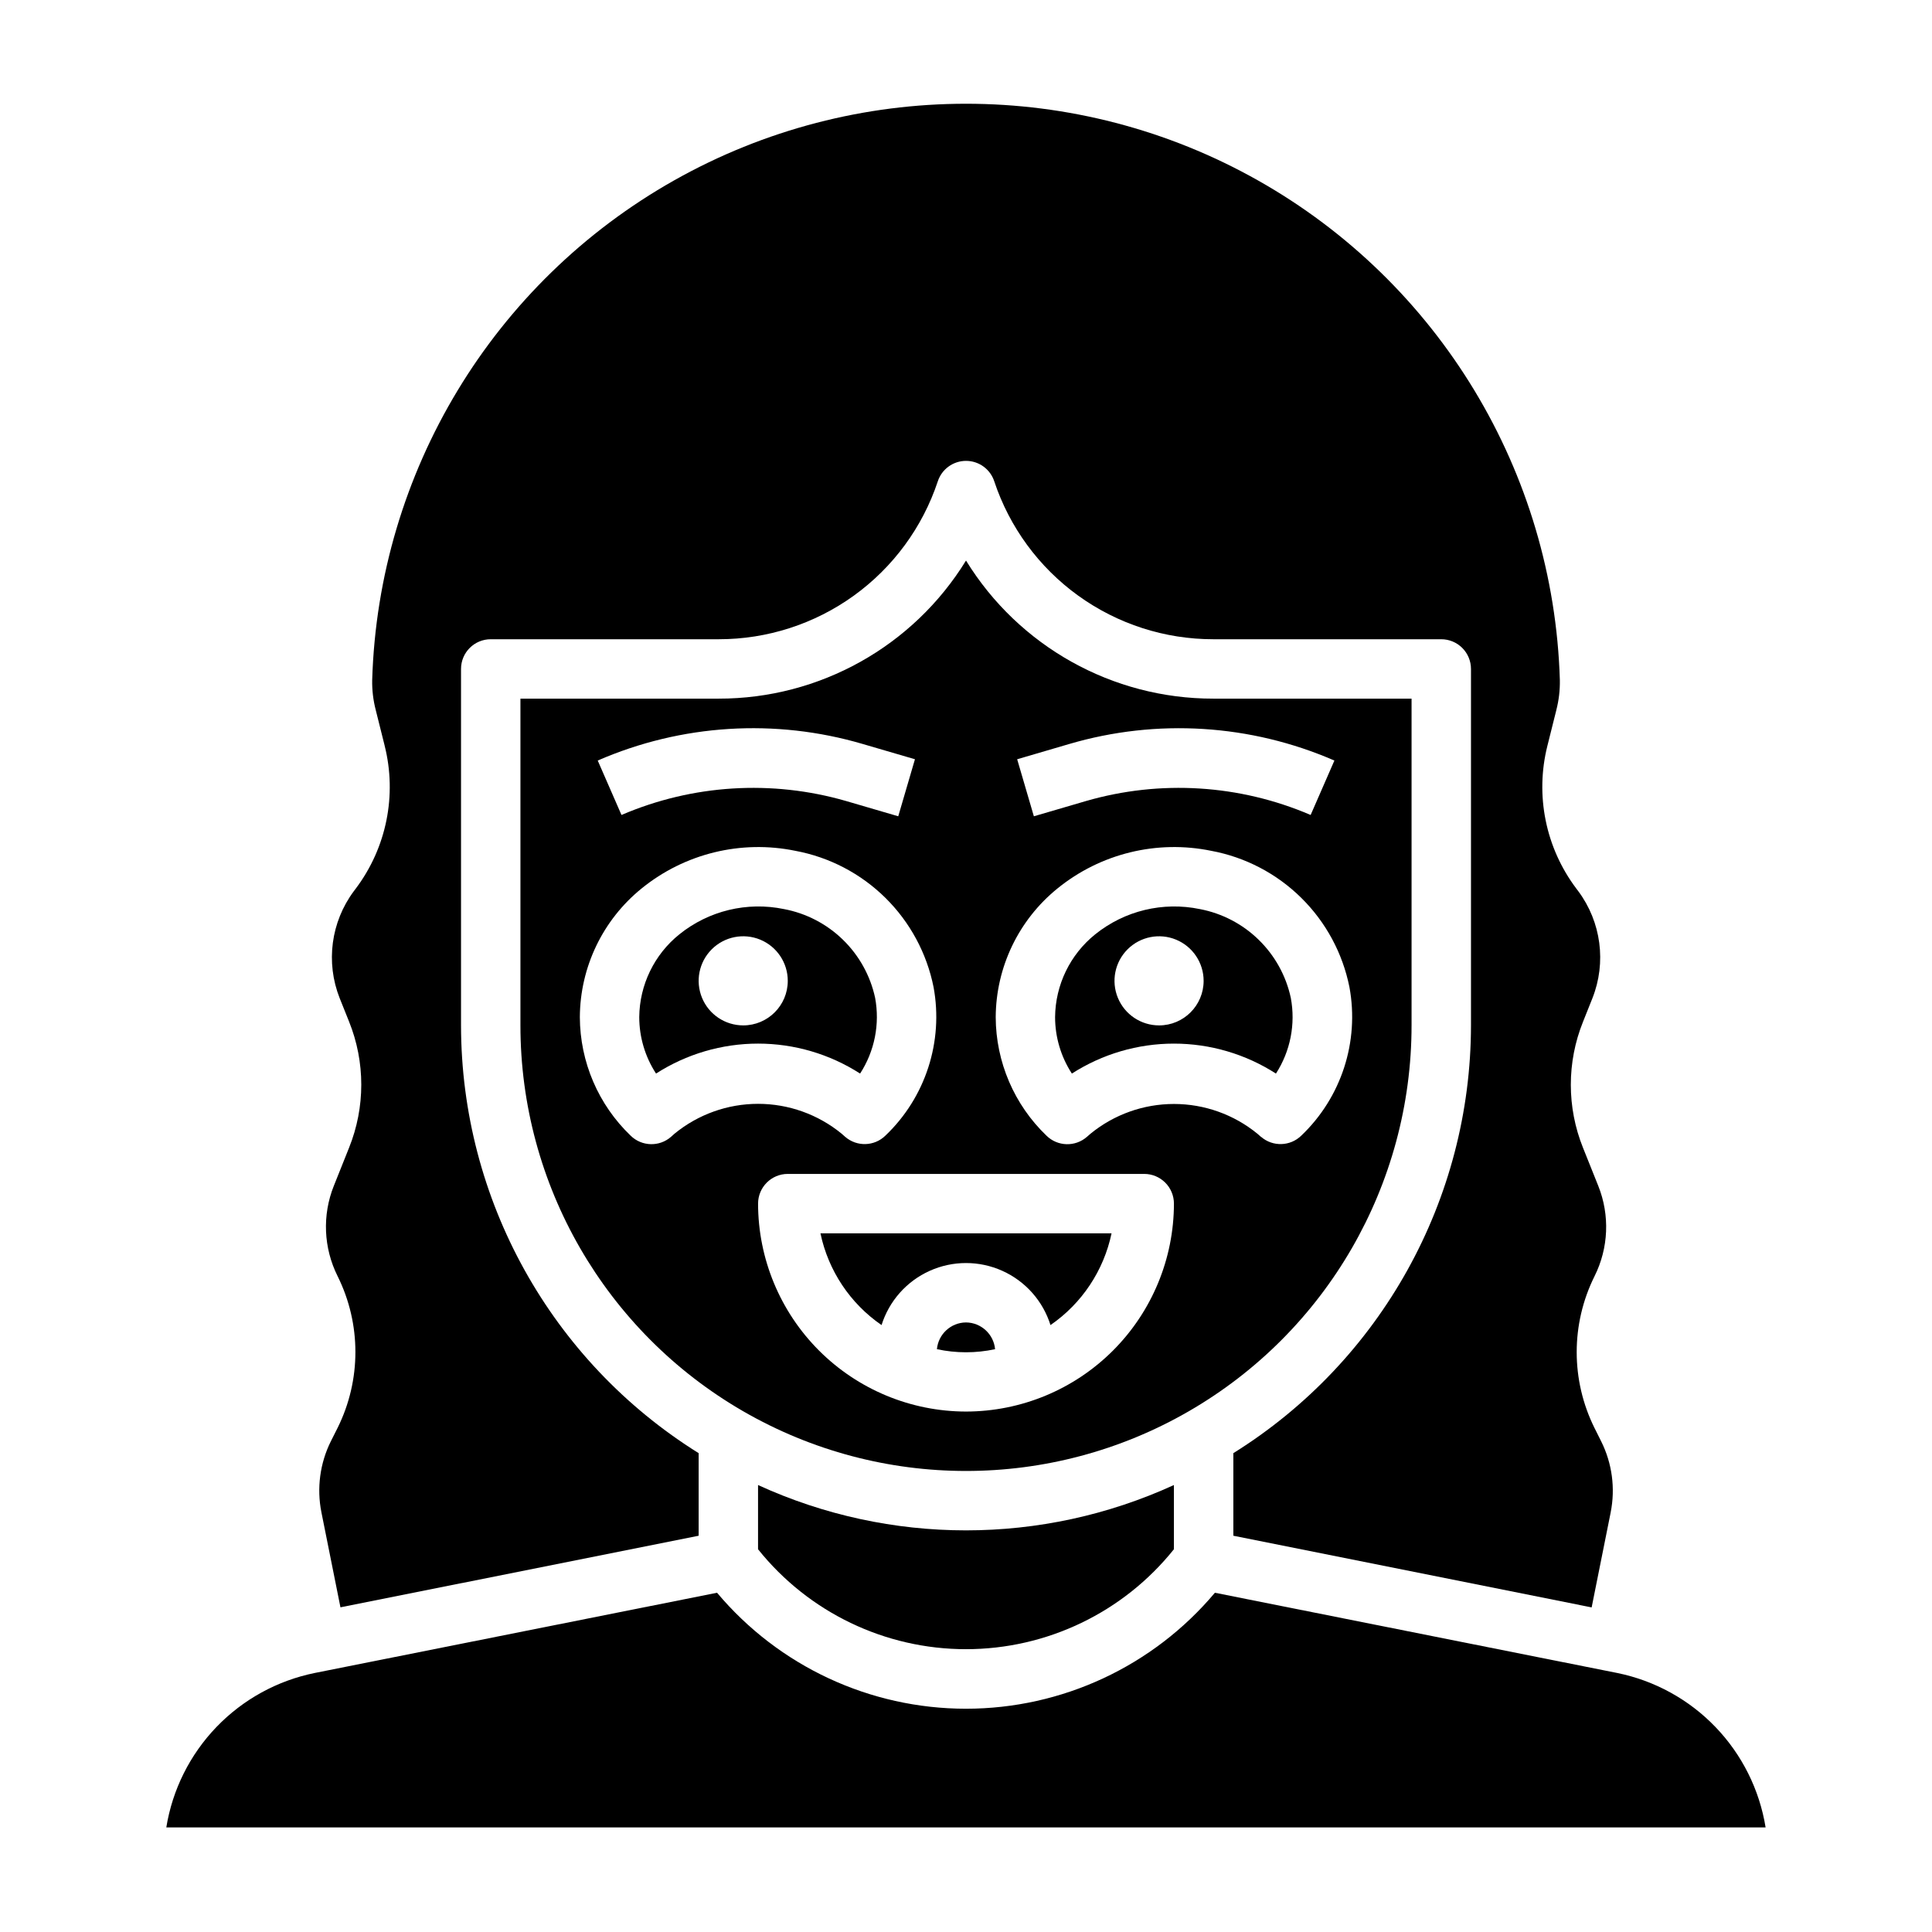
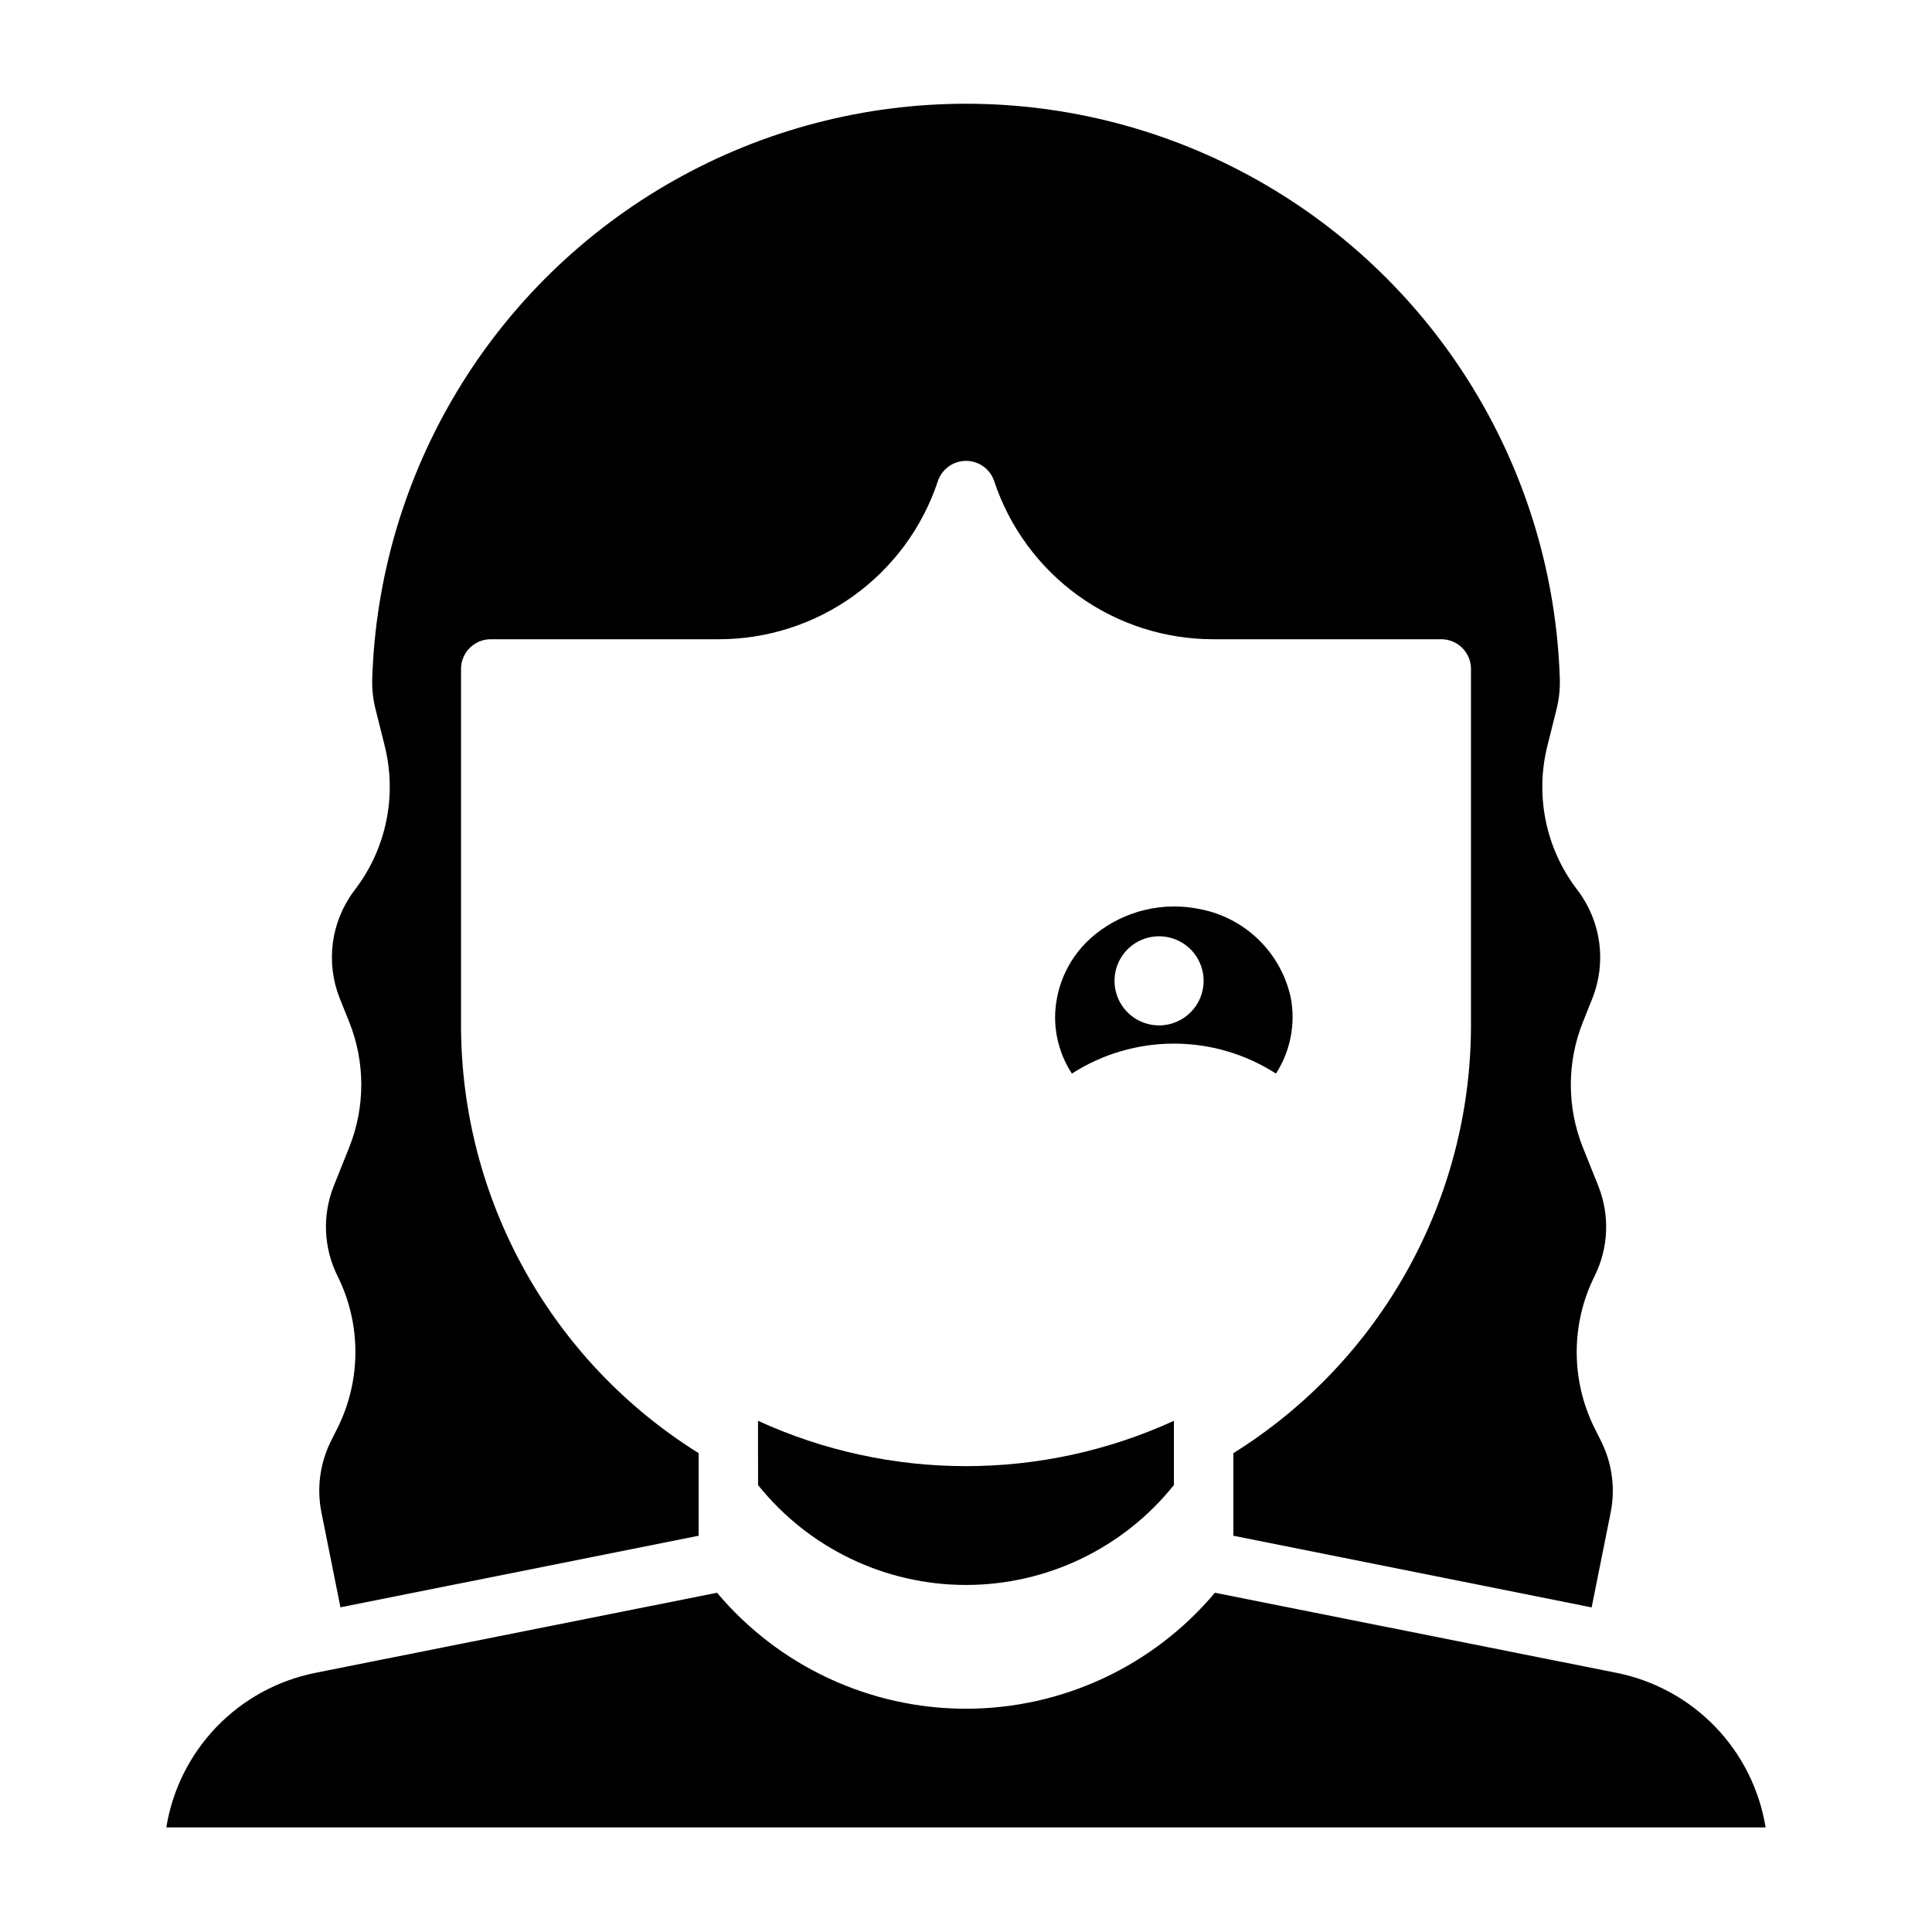
<svg xmlns="http://www.w3.org/2000/svg" fill="#000000" width="800px" height="800px" version="1.1" viewBox="144 144 512 512">
  <g>
-     <path d="m377.62 495.16c2.008-6.398 6.656-11.633 12.77-14.379 6.117-2.75 13.117-2.75 19.23 0 6.117 2.746 10.762 7.981 12.77 14.379 8.316-5.727 14.113-14.434 16.184-24.316h-77.145c2.07 9.883 7.871 18.594 16.191 24.316z" />
-     <path d="m400 494.46c-4.008 0.035-7.336 3.098-7.707 7.086 5.078 1.094 10.332 1.094 15.414 0-0.375-3.988-3.703-7.051-7.707-7.086z" />
    <path d="m231.68 525.95c-2.894 5.824-3.773 12.441-2.504 18.816l5.047 25.191 94.926-18.973v-21.883c-39.133-24.402-62.934-67.242-62.973-113.36v-94.465c0-4.348 3.523-7.871 7.871-7.871h60.41c12.848 0.012 25.375-4.027 35.801-11.539 10.426-7.516 18.219-18.121 22.27-30.316 1.062-3.231 4.078-5.414 7.481-5.414 3.398 0 6.414 2.184 7.477 5.414 4.051 12.191 11.84 22.797 22.262 30.312 10.422 7.512 22.945 11.551 35.793 11.543h60.41c2.09 0 4.09 0.828 5.566 2.305 1.477 1.477 2.309 3.481 2.309 5.566v94.465c-0.043 46.117-23.844 88.957-62.977 113.36v21.883l94.953 18.996 5.047-25.191h-0.004c1.273-6.387 0.383-13.012-2.527-18.84l-1.754-3.512v0.004c-6.297-12.672-6.297-27.559 0-40.227 3.731-7.469 4.094-16.172 1-23.926l-4.047-10.109v0.004c-4.312-10.719-4.312-22.691 0-33.41l2.488-6.227c3.75-9.473 2.332-20.215-3.754-28.387l-0.504-0.668c-8.156-10.824-10.973-24.758-7.66-37.895l2.363-9.445-0.004-0.004c0.668-2.59 0.98-5.258 0.93-7.934-1.652-55.102-32.004-105.32-80.016-132.41-48.012-27.082-106.69-27.082-154.71 0-48.012 27.086-78.363 77.305-80.016 132.41-0.051 2.676 0.266 5.344 0.938 7.934l2.363 9.445-0.004 0.004c3.312 13.137 0.5 27.062-7.648 37.887l-0.52 0.691c-6.07 8.16-7.488 18.883-3.75 28.34l2.496 6.227c4.312 10.719 4.312 22.691 0 33.41l-4.039 10.109v-0.004c-3.102 7.75-2.738 16.457 0.992 23.926 6.297 12.668 6.297 27.555 0 40.227z" />
    <path d="m572.55 587.35-106.59-21.254c-16.371 19.484-40.52 30.734-65.965 30.734-25.449 0-49.598-11.25-65.969-30.734l-106.59 21.254c-9.945 2.016-19.039 7.012-26.074 14.324-7.031 7.312-11.668 16.598-13.289 26.613h423.83c-1.621-10.016-6.258-19.301-13.289-26.613s-16.129-12.309-26.07-14.324z" />
-     <path d="m375.91 408.41c-1.27-5.856-4.238-11.203-8.531-15.379-4.293-4.18-9.719-7-15.605-8.113-9.781-2.031-19.961 0.422-27.738 6.691-6.652 5.352-10.555 13.406-10.629 21.941 0.004 5.309 1.551 10.508 4.449 14.957 8.066-5.184 17.449-7.941 27.039-7.941 9.59 0 18.973 2.758 27.039 7.941 3.852-5.941 5.277-13.137 3.977-20.098zm-34.953 7.328c-4.773 0-9.082-2.875-10.906-7.289-1.828-4.414-0.82-9.492 2.559-12.867 3.375-3.379 8.457-4.387 12.867-2.562 4.414 1.828 7.289 6.137 7.289 10.91 0 6.523-5.285 11.809-11.809 11.809z" />
-     <path d="m344.89 537.55v17.02c13.395 16.738 33.668 26.48 55.105 26.48 21.434 0 41.711-9.742 55.102-26.48v-17.02c-34.988 16.016-75.219 16.016-110.21 0z" />
-     <path d="m518.08 415.74v-86.594h-52.539c-26.723 0.027-51.543-13.832-65.539-36.594-14 22.762-38.82 36.621-65.543 36.594h-52.539v86.594c0 42.188 22.508 81.168 59.039 102.26 36.535 21.094 81.547 21.094 118.08 0 36.535-21.094 59.039-60.074 59.039-102.26zm-90.707-74.578c23.211-6.812 48.074-5.258 70.258 4.391l-6.297 14.422h-0.004c-18.812-8.078-39.844-9.387-59.512-3.699l-13.832 4.047-4.426-15.113zm-54.742 0 13.84 4.047-4.426 15.113-13.832-4.047c-19.668-5.684-40.699-4.379-59.512 3.699l-6.297-14.422c22.168-9.652 47.023-11.207 70.227-4.391zm-50.816 104.12c-3.094 2.695-7.738 2.562-10.672-0.305-8.574-8.211-13.438-19.555-13.477-31.426 0.062-13.242 6.07-25.758 16.355-34.094 11.406-9.27 26.367-12.934 40.762-9.98 9.012 1.676 17.316 6.012 23.844 12.449 6.523 6.434 10.977 14.68 12.777 23.664 2.664 14.434-2.133 29.238-12.762 39.363-2.938 2.871-7.586 3-10.68 0.297l-0.945-0.836v0.004c-6.242-5.102-14.055-7.891-22.117-7.891s-15.875 2.789-22.117 7.891zm78.188 72.793c-14.609-0.016-28.617-5.828-38.949-16.156-10.328-10.332-16.141-24.336-16.156-38.945 0-4.348 3.523-7.875 7.871-7.875h94.465c2.09 0 4.09 0.832 5.566 2.309 1.477 1.473 2.305 3.477 2.305 5.566-0.016 14.609-5.828 28.613-16.156 38.945-10.332 10.328-24.336 16.141-38.945 16.156zm78.168-72.793-0.945-0.836v0.004c-6.242-5.102-14.055-7.887-22.117-7.887-8.059 0-15.875 2.785-22.117 7.887l-0.969 0.844 0.004-0.004c-3.098 2.695-7.742 2.562-10.676-0.305-8.574-8.215-13.441-19.562-13.477-31.434 0.066-13.242 6.07-25.758 16.359-34.094 11.402-9.27 26.363-12.934 40.758-9.98 9.012 1.676 17.316 6.012 23.844 12.449 6.527 6.434 10.977 14.68 12.777 23.664 2.668 14.434-2.133 29.238-12.758 39.363-2.938 2.871-7.59 3-10.684 0.297z" />
+     <path d="m344.89 537.55c13.395 16.738 33.668 26.48 55.105 26.48 21.434 0 41.711-9.742 55.102-26.48v-17.02c-34.988 16.016-75.219 16.016-110.21 0z" />
    <path d="m461.98 384.92c-9.785-2.031-19.965 0.422-27.742 6.691-6.652 5.352-10.555 13.406-10.629 21.941 0.004 5.309 1.551 10.508 4.449 14.957 8.066-5.184 17.453-7.941 27.039-7.941 9.59 0 18.977 2.758 27.043 7.941 3.832-5.941 5.238-13.125 3.934-20.074-1.262-5.852-4.223-11.203-8.508-15.383-4.285-4.184-9.707-7.012-15.586-8.133zm-10.816 30.82c-4.777 0-9.082-2.875-10.91-7.289-1.828-4.414-0.816-9.492 2.559-12.867 3.379-3.379 8.457-4.387 12.867-2.562 4.414 1.828 7.293 6.137 7.293 10.91 0 6.523-5.289 11.809-11.809 11.809z" />
  </g>
</svg>